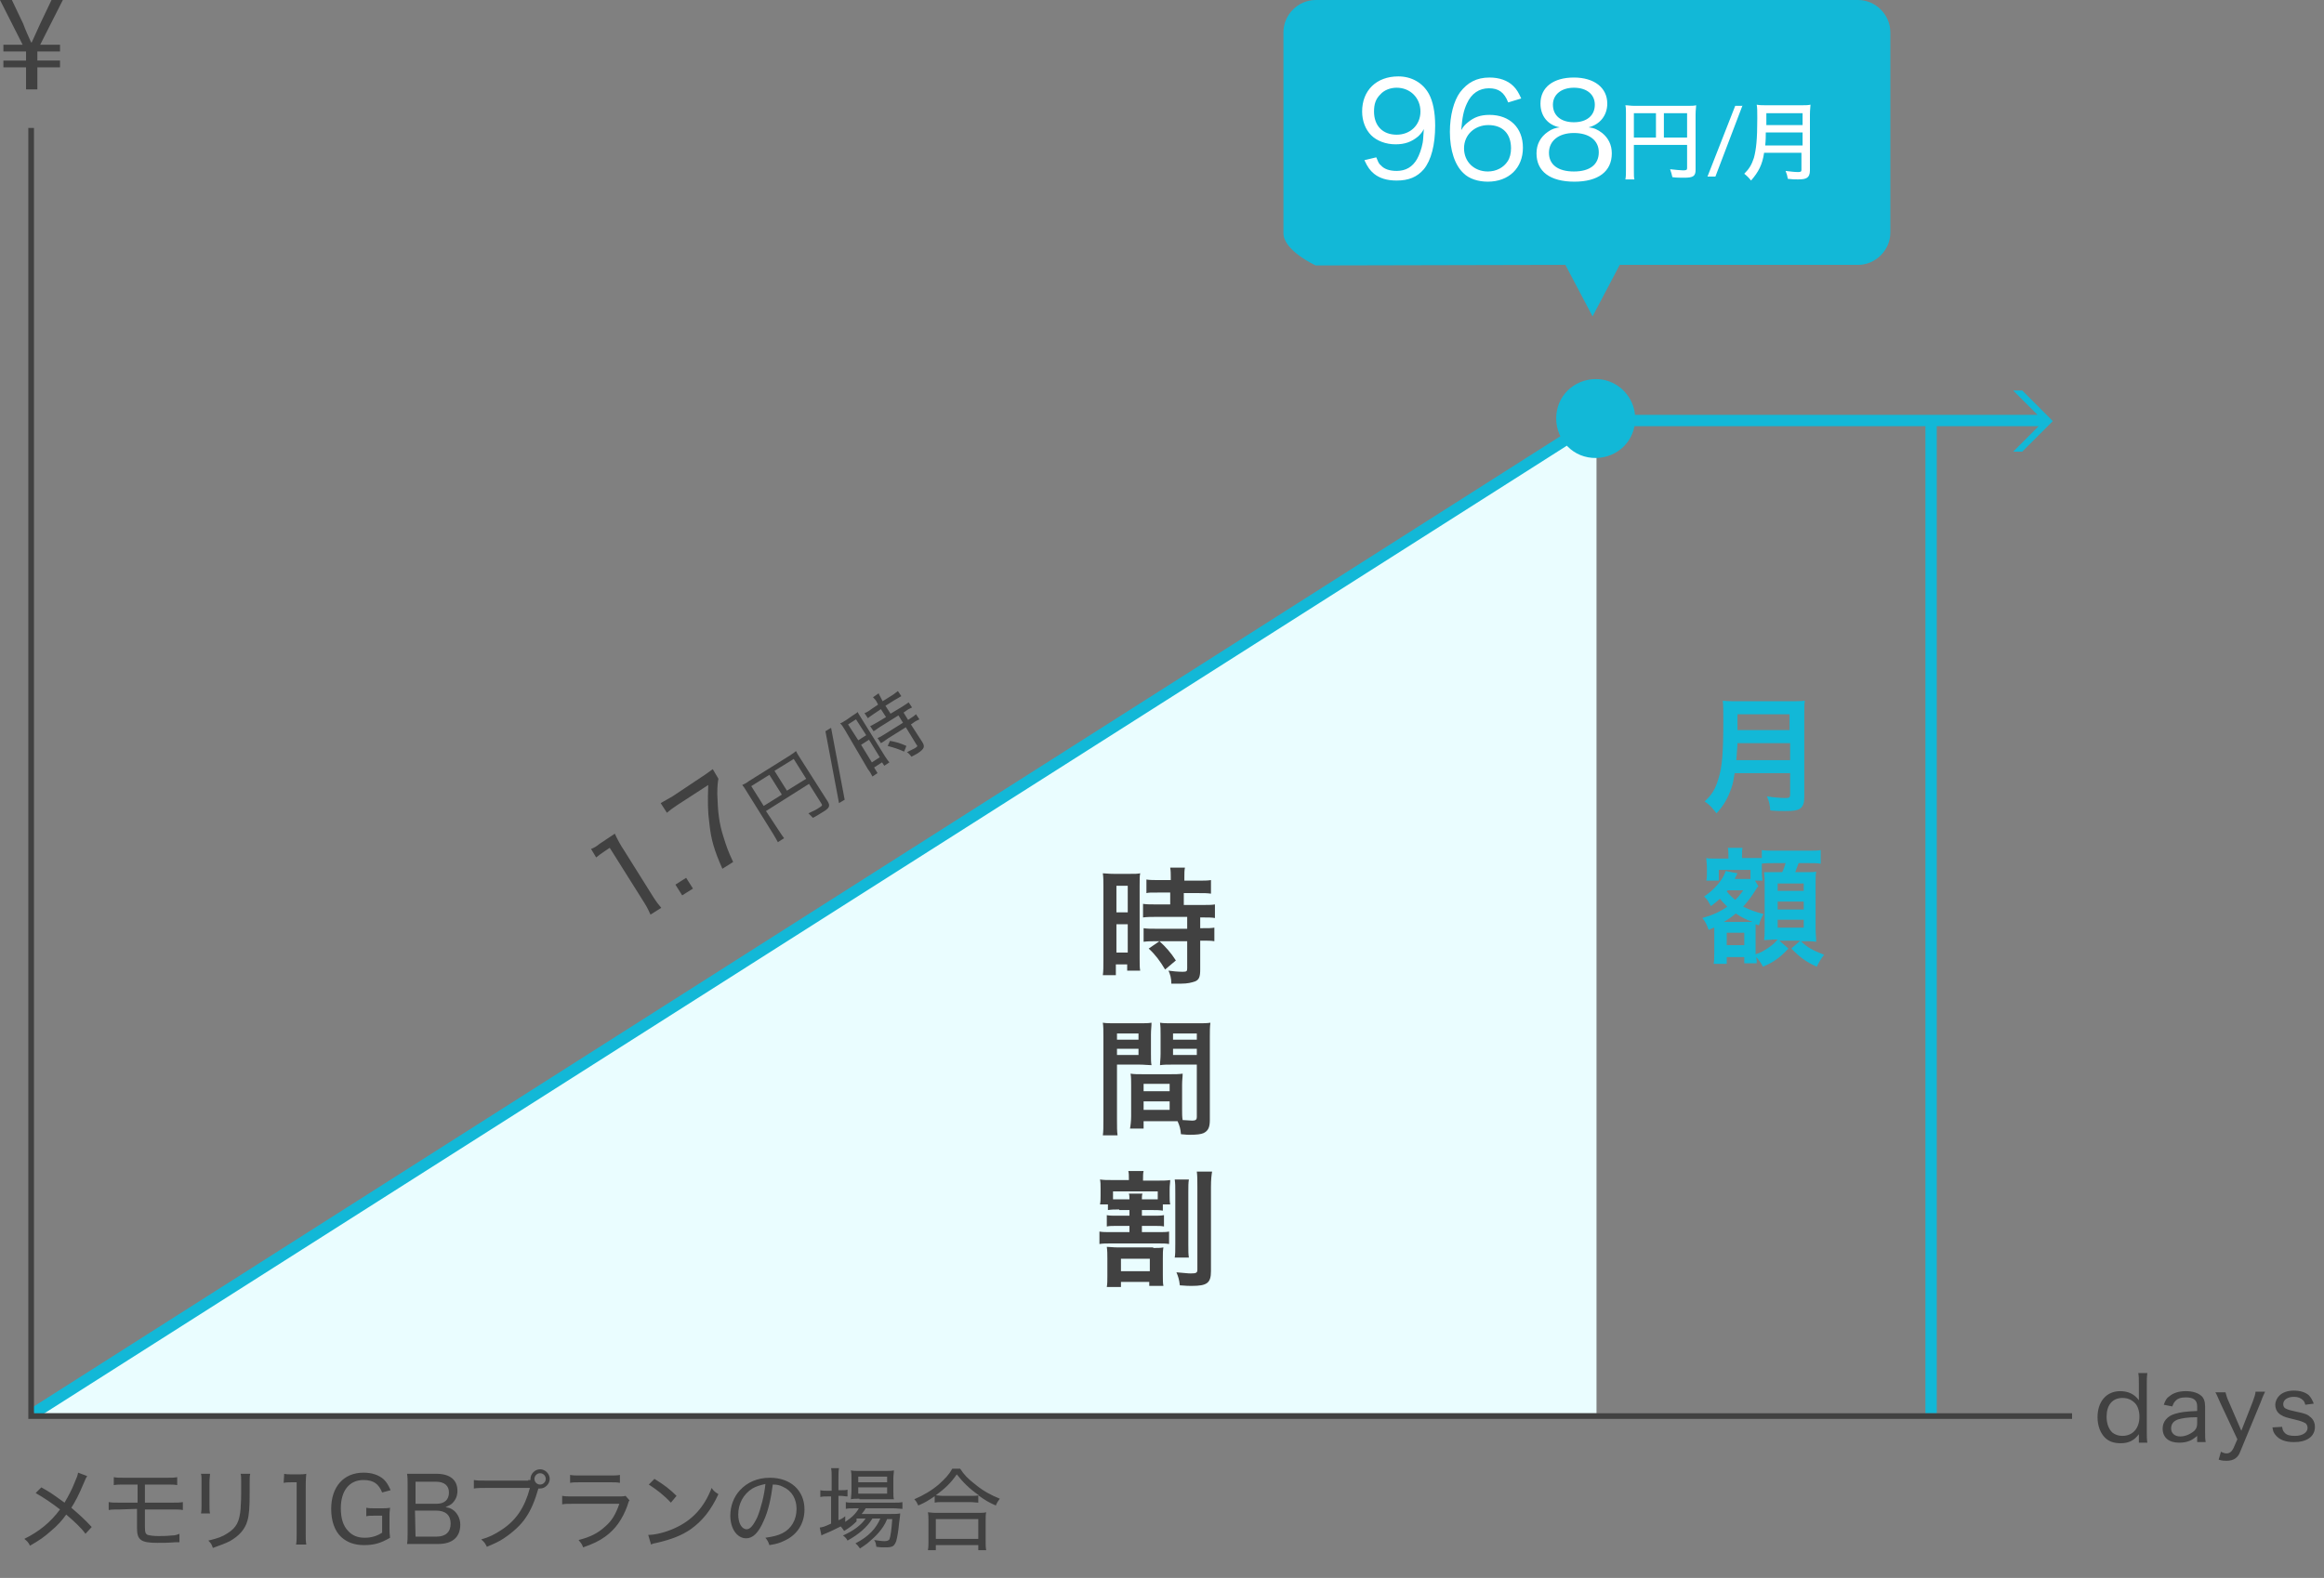
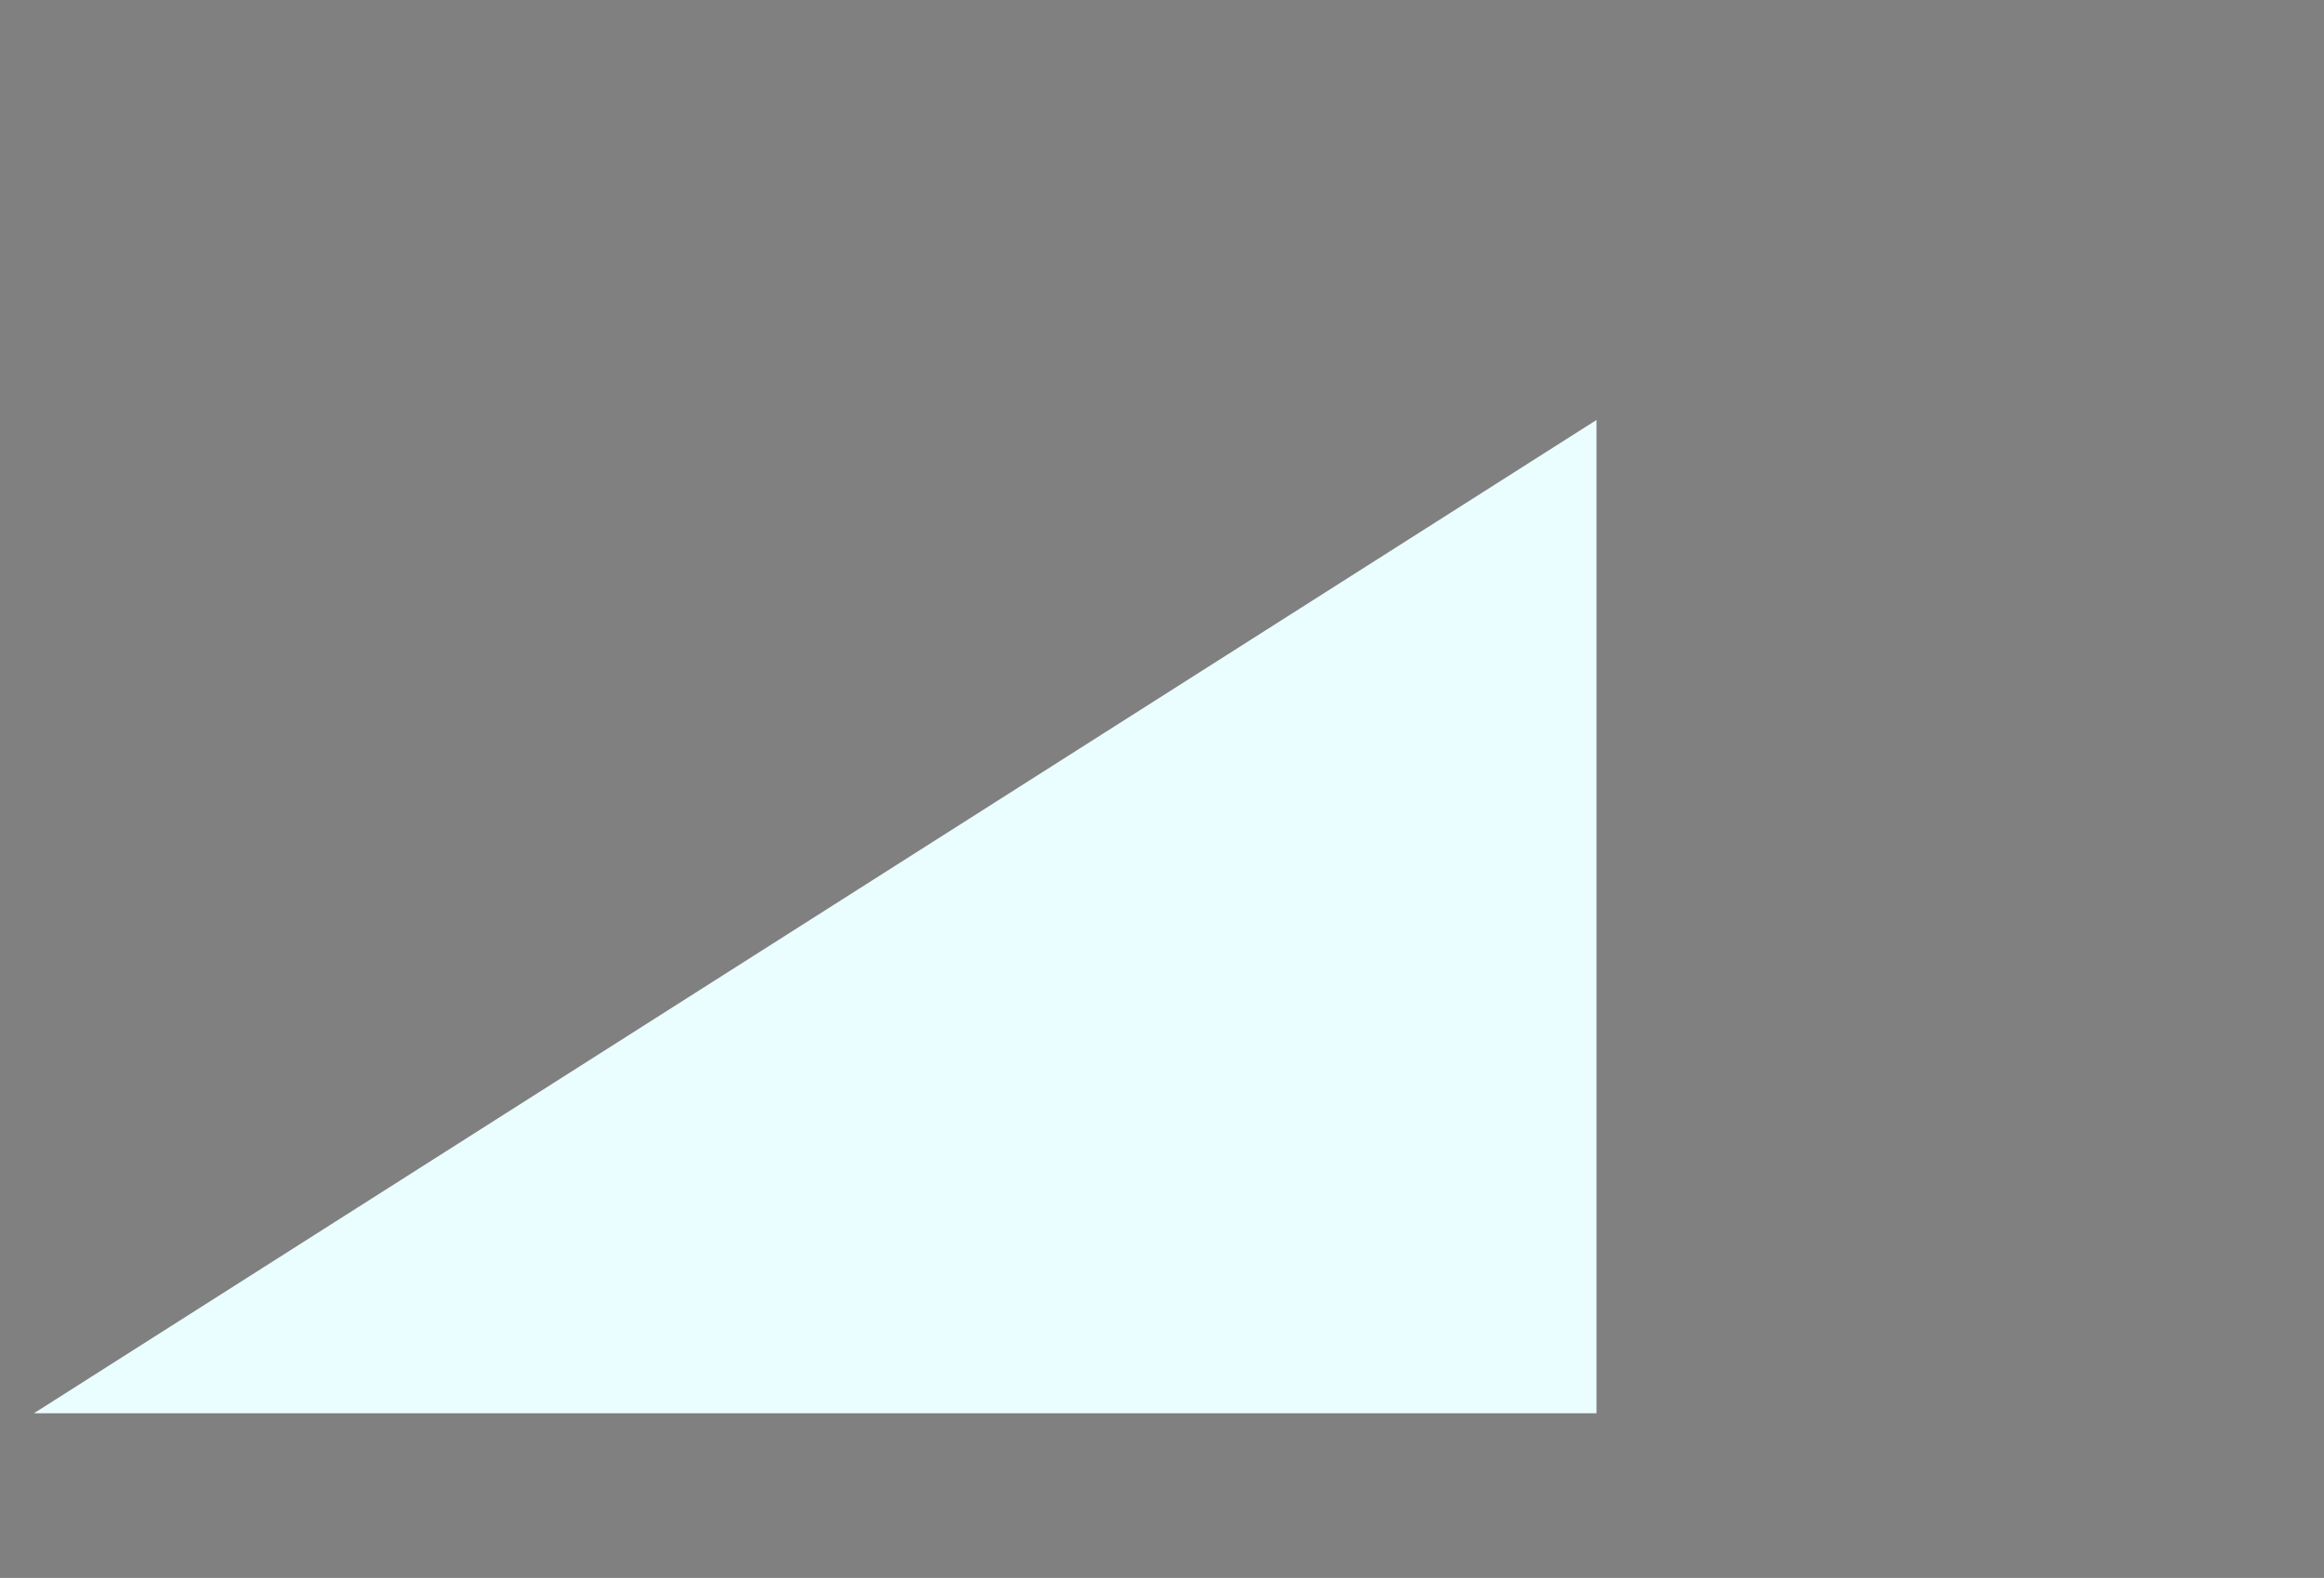
<svg xmlns="http://www.w3.org/2000/svg" viewBox="0 0 410.5 278.8">
  <rect x="0" y="0" width="410.5" height="278.8" fill="#808080" stroke="none" />
  <path d="M6 249.7h276V74.2L6 249.7z" fill="#eafdff" />
-   <path d="M342.1 249.7h-2V75.3h2v174.4zM282.5 75.1l-1.1-1.7L5.5 248.8l1.1 1.7L282.5 75.1zm51.4-69.4c0-3.1-2.6-5.7-5.7-5.7h-95.8c-3.1 0-5.7 2.6-5.7 5.7v35.5c0 3.1 5.7 5.7 5.7 5.7l44.1-.1 4.8 9.1 4.8-9.1h42.1c3.1 0 5.7-2.6 5.7-5.7V5.7m-17.7 130.8v3.9c0 .5-.2.6-.8.6-.9 0-2.1-.1-3.3-.3.4.9.5 1.4.6 2.5 1.1.1 1.9.1 2.6.1 1.5 0 2.1-.1 2.6-.4.6-.4.8-1 .8-2.1v-14.5c0-1.3 0-1.9.1-2.5-.8.1-1.4.1-2.6.1h-9.3c-1.1 0-1.7 0-2.6-.1.1.8.1 1.8.1 3.4 0 5.8-.2 8.4-.9 10.5-.5 1.7-1.1 2.7-2.4 3.9.9.6 1.4 1.2 2.1 2.1 1.3-1.4 2-2.7 2.6-4.4.3-.8.4-1.5.6-2.7h9.8v-.1zm-9.5-2.2c.1-1.8.2-2.3.2-3h9.3v3h-9.5zm.2-5.3v-2.8h9.2v2.8h-9.2zm2.3 26.3h-2.8l.3-.6.2-.4-2.1-.4c-.4 1.5-2.1 3.4-3.8 4.5.6.5.8 1 1.2 1.7.7-.5.9-.7 1.6-1.3.4.5.6.7 1.3 1.4-1.3.9-2.6 1.5-4.4 2 .5.6.8 1.2 1.1 2.1.5-.2.6-.3 1-.4v4.3c0 .8 0 1.5-.1 2.1h2.3v-1.2h3.1v1.1h2.2c0-.3 0-.6-.1-1.1.4.4.9 1.1 1.2 1.7 1.9-.8 3-1.6 4.5-3.2l-1.6-1.4h3.7l-1.6 1.4c1.5 1.5 2.5 2.3 4.5 3.2.4-.8.8-1.5 1.3-2.1-2.2-.9-2.8-1.2-4.1-2.4h.8c.5 0 1.2 0 1.9.1 0-.8-.1-1.3-.1-2.3V156c0-.9 0-1.4.1-2-.4.1-.9.1-2.2.1h-1.5c.2-.6.4-1 .6-1.6h1.6c1.1 0 1.6 0 2.3.1v-2.4c-.4.1-1.1.1-2.3.1h-5.8c-1.3 0-1.6 0-2.3-.1v1.4h-3.5v-.4c0-.7 0-1 .1-1.4h-2.6c.1.5.1.8.1 1.4v.5h-2.1c-1 0-1.5 0-1.8-.1 0 .6.1 1.1.1 1.5v1.1c0 .5 0 .9-.1 1.4h2.2v-1.9h5.6v1.6zm-4.9 7.7c1-.6 1.5-.9 2.3-1.6.9.6 1.8 1.1 3 1.5h-5.3v.1zm3.7-5.8c-.8 1.1-1 1.3-1.5 1.8-.6-.5-1.1-1-1.5-1.5l.2-.2h2.8v-.1zm-3 7.6h3.1v2.2H305v-2.2zm5-9.2h1.3c0-.3-.1-.6-.1-1.5v-1.5c.5-.1 1.4-.1 2.3-.1h1.9c-.2.5-.2.8-.6 1.6h-3.2c.1 1.1.1 1.1.1 2.1v7.8c0 .5 0 1.5-.1 2.1.8 0 1.4-.1 1.7-.1h.7c-.7.8-1 1-1.7 1.5-.8.5-1.2.8-2.2 1.1v-5.3l.6.2c.2-.9.4-1.3.8-2-1.5-.4-2.3-.7-3.6-1.3.8-.9 1.5-1.8 2.3-3.1.1-.2.1-.2.3-.4l.1-.1-.6-1zm4 .5h4.6v1.3H314v-1.3zm0 3.2h4.6v1.4H314v-1.4zm0 3.2h4.6v1.4H314v-1.4zM355.6 69l4.3 4.3h-71.1c-.3-3.1-2.6-5.6-5.6-6.2-3.8-.7-7.5 1.7-8.2 5.5s1.7 7.5 5.5 8.2 7.5-1.7 8.2-5.5h71.4l-4.5 4.5h1.6l5.4-5.4-5.4-5.4h-1.6z" fill="#12b8d7" />
-   <path d="M288.6 30c0 1 0 1.4.1 1.7h-1.6c.1-.5.1-1 .1-1.8V20c0-.6 0-1-.1-1.4.5 0 .9.1 1.6.1h9.3c.8 0 1.2 0 1.6-.1 0 .4-.1.8-.1 1.6V30c0 1.1-.4 1.4-2 1.4-.6 0-1.5 0-2.1-.1-.1-.5-.2-.8-.4-1.4 1 .1 1.8.2 2.3.2.6 0 .7-.1.7-.4v-4.1h-9.4V30zm3.9-10h-3.9v4.3h3.9V20zm5.5 4.3V20h-4.1v4.3h4.1zm9.8-5.7L303 31.2h-1.4l4.9-12.5h1.3v-.1zm3.8 8.4c-.3 2.1-1 3.4-2.3 4.9-.4-.5-.7-.8-1.2-1.2.9-.9 1.3-1.6 1.7-2.8.4-1.5.6-3.2.6-7 0-1.3 0-1.8-.1-2.4.6.1 1 .1 1.7.1h6.1c.8 0 1.2 0 1.7-.1 0 .4-.1.8-.1 1.7v9.9c0 .7-.2 1.1-.5 1.3-.3.2-.7.3-1.6.3-.5 0-1 0-1.8-.1-.1-.6-.2-.9-.4-1.4.8.1 1.6.2 2.2.2.5 0 .6-.1.6-.4v-3h-6.6zm6.8-1.3v-2.3h-6.5c0 .5 0 1.4-.1 2.3h6.6zm0-3.6V20H312v2.1h6.4zm-75.3 5.7c.3.7.4 1.1.8 1.4.6.7 1.6 1 2.8 1 1.6 0 2.8-.7 3.6-2.1.4-.7.8-1.8 1-2.9.1-.5.1-1.3.2-2.4-.3.6-.6.9-1 1.3-1.2 1-2.4 1.4-4 1.4-1.7 0-3.3-.6-4.3-1.6s-1.6-2.5-1.6-4.2c0-3.7 2.5-6.2 6.4-6.2 2.3 0 4.3 1.1 5.4 3.1.7 1.3 1.1 3.2 1.1 5.6 0 3.4-.7 6.1-2 7.7-1.2 1.4-2.7 2-4.8 2-1.7 0-3-.4-4-1.2-.7-.6-1.1-1.1-1.7-2.4l2.1-.5zm7.8-8.1c0-2.4-1.8-4.2-4.2-4.2-1.1 0-2.2.4-2.9 1.2-.8.8-1.1 1.7-1.1 3 0 2.5 1.5 4.1 4 4.1 2.4 0 4.2-1.7 4.2-4.1zm15.5-1.6c-.7-1.8-1.7-2.5-3.4-2.5s-3.1.9-3.9 2.7c-.6 1.3-.8 2.4-1 4.7.4-.7.7-1 1.2-1.4 1.1-.9 2.2-1.3 3.8-1.3 3.6 0 5.9 2.3 5.9 5.8 0 3.6-2.5 6-6.2 6-1.7 0-3.3-.5-4.3-1.5-1.5-1.4-2.4-4-2.4-7.3 0-2.9.7-5.5 1.8-7 1.3-1.7 2.9-2.6 5.2-2.6 1.7 0 3.2.5 4.2 1.5.6.6.9 1.1 1.4 2.2l-2.3.7zm-7.8 8.1c0 2.4 1.8 4.1 4.2 4.1 1.5 0 2.8-.7 3.5-1.8.4-.6.6-1.4.6-2.3 0-2.6-1.5-4.1-4-4.1-2.4 0-4.3 1.7-4.3 4.1zm13.5-7.9c0-2.9 2.3-4.6 5.9-4.6 3.6 0 5.9 1.8 5.9 4.6 0 2.1-1.3 3.7-3.3 4.2 1 .1 1.6.4 2.4 1 1.1.9 1.7 2.1 1.7 3.6 0 3.2-2.4 5-6.6 5-4.3 0-6.7-1.8-6.7-5 0-1.6.7-2.9 2-3.8.7-.5 1.3-.7 2.1-.8-2.1-.4-3.4-2-3.4-4.2zm1.5 8.7c0 2.1 1.6 3.3 4.4 3.3 2.8 0 4.4-1.2 4.4-3.4 0-2.1-1.7-3.4-4.4-3.4s-4.4 1.4-4.4 3.5zm.7-8.5c0 1.9 1.4 3.1 3.7 3.1 2.3 0 3.7-1.2 3.7-3.1 0-1.8-1.4-3-3.7-3-2.2 0-3.7 1.2-3.7 3z" fill="#fff" />
-   <path d="M366 250.7H5V22.6h1v227.1h360v1zM6.6 15.8v-3.9h4v-1.2h-4V9.1h4V7.9H7.1l4-7.9h-2l-2 4.2-1.5 3.3h-.1c-.5-1.1-1-2.2-1.4-3.3L2.1 0H0l4 7.9H.6v1.2h4v1.6h-4v1.2h4v3.9h2zm8.8 245c-.2.3-.3.5-.5 1-1 2.4-1.6 3.5-2.3 4.6 1.4 1.2 2.3 2 3.6 3.4l-1.1 1.2c-.8-1.1-1.9-2.1-3.4-3.4-.7 1-1.6 2-2.7 2.9-1.1 1-2.1 1.7-3.7 2.6-.3-.6-.5-.8-1-1.2 2.6-1.3 4.6-2.9 6.3-5.2-1.4-1.1-2.9-2.1-4.3-2.9l1-1c1.6.9 1.6.9 4.1 2.7.7-1.2 1.3-2.3 1.8-3.6.4-.9.5-1.2.6-1.7l1.6.6zm5.8 5.9c-1 0-1.4 0-2 .1v-1.4c.6.1 1 .1 2 .1h3.1v-3.2h-2.2c-1 0-1.4 0-2 .1V261c.6.1.9.1 2 .1h7.2c1 0 1.4 0 2-.1v1.4c-.5-.1-1-.1-2-.1h-3.7v3.2h4.7c1 0 1.4 0 2-.1v1.4c-.5-.1-1.1-.1-2-.1h-4.7v3c0 1.1.1 1.3.5 1.5.4.1 1 .2 1.9.2.5 0 1.4 0 2.3-.1.6 0 .9-.1 1.4-.3v1.5h-.8c-1.2.1-2.1.1-3.1.1-2.9 0-3.6-.5-3.6-2.6v-3.4l-3 .1zm15.9-6.3c0 .4-.1.8-.1 1.5v3.9c0 .8 0 1.2.1 1.6h-1.6c.1-.5.1-.9.1-1.6v-3.9c0-.8 0-1.1-.1-1.5h1.6zm7.1 0c-.1.4-.1.7-.1 1.6v1.8c0 2.5-.1 3.9-.4 4.9-.4 1.5-1.5 2.7-3.1 3.6-.8.4-1.6.7-3 1.2-.2-.6-.3-.8-.8-1.3 1.7-.4 2.5-.7 3.4-1.3 1.6-1 2.1-2.1 2.3-4.3 0-.7.1-1 .1-2.8V262c0-1 0-1.2-.1-1.6h1.7zm6 0c.4.1.8.1 1.4.1h1.1c.6 0 .9 0 1.4-.1-.1 1-.1 1.8-.1 2.7v7.9c0 .8 0 1.3.1 1.9h-1.8c.1-.6.1-1.1.1-1.9v-9.1h-.8c-.5 0-1 0-1.5.1l.1-1.6zm16.1 7.4c-.8 0-1.2 0-1.6.1v-1.5c.5.1.9.1 1.8.1h.6c.8 0 1.3 0 1.8-.1-.1.7-.1 1.1-.1 1.9v1.5c0 .8 0 1.2.1 1.9-1.7 1-2.9 1.3-4.6 1.3-1.7 0-3-.5-4-1.4-1.2-1.1-1.8-2.9-1.8-5 0-3.9 2.2-6.4 5.7-6.4 1.5 0 2.7.4 3.6 1.2.5.5.8 1 1.2 1.9l-1.5.4c-.6-1.5-1.5-2.2-3.3-2.2-2.5 0-4 1.9-4 5 0 1.7.4 3.1 1.3 4 .7.8 1.7 1.2 2.9 1.2s2.2-.3 3.1-.9v-3h-1.2zm10.8-7.4c2.4 0 3.7 1.1 3.7 3 0 .9-.3 1.6-.9 2.2-.3.3-.6.4-1.2.7.8.1 1.1.3 1.6.7.6.6 1 1.4 1 2.4 0 2.2-1.4 3.4-3.9 3.4h-5.5c.1-.7.1-1.1.1-2v-8.6c0-.7 0-1.2-.1-1.8h5.2zm0 5.3c1.4 0 2.2-.7 2.2-2 0-1.2-.8-1.9-2.3-1.9h-3.6v3.9h3.7zm-3.7 5.8h3.7c1.6 0 2.5-.8 2.5-2.3s-.9-2.3-2.6-2.3h-3.7l.1 4.6zm19.9-10h.4v-.2c0-.9.8-1.7 1.7-1.7.9 0 1.7.8 1.7 1.7 0 .9-.8 1.7-1.7 1.7h-.3c-.6 2.1-1.3 3.8-2.2 5.1-.9 1.4-2.4 2.7-3.9 3.7-.9.6-1.6.9-3 1.5-.3-.6-.4-.8-1-1.3 1.4-.4 2.4-.9 3.6-1.7 2.6-1.7 4.1-4 5-7.4h-7.9c-.9 0-1.4 0-2 .1v-1.5c.6.1 1 .1 2 .1h7.6v-.1zm1.1-.2c0 .5.4 1 1 1 .5 0 1-.4 1-1 0-.5-.4-1-1-1s-1 .5-1 1zm4.9 3c.6.1 1 .1 2 .1h7.9c.7 0 .9 0 1.3-.1l.7.8c-.2.2-.2.4-.4 1-.9 2.4-2.1 4.1-3.9 5.4-1.1.8-2.2 1.3-3.9 1.9-.2-.6-.4-.8-.8-1.3 2-.5 3.4-1.2 4.6-2.3 1.2-1 1.9-2.1 2.6-4.1h-8.1c-1.1 0-1.5 0-2 .1v-1.5zm1.4-3.7c.6.1.8.1 1.8.1h5.2c.9 0 1.3 0 1.8-.1v1.4c-.5-.1-.9-.1-1.8-.1h-5.2c-.8 0-1.3 0-1.8.1v-1.4zm13.8 10.6c1.3 0 3.2-.5 4.7-1.2 3.1-1.4 5.2-3.7 6.5-7.1.4.6.6.7 1.2 1.1-1.3 2.8-2.8 4.7-4.9 6.2-1.6 1.1-3.4 1.8-6 2.4-.5.1-.6.1-1 .3l-.5-1.7zm1.1-9.9c1.8 1.1 2.8 1.9 3.9 3l-1 1.2c-1.2-1.3-2.5-2.3-3.9-3.2l1-1zm22.6 9.6c1.6-.8 2.5-2.4 2.5-4.3 0-1.7-.8-3.2-2.4-3.9-.6-.3-1-.4-1.8-.4-.3 2.4-.8 4.7-1.6 6.4-.9 2.1-1.9 3.1-3.1 3.1-1.6 0-2.8-1.7-2.8-4 0-1.7.6-3.3 1.7-4.5 1.3-1.4 3.1-2.2 5.3-2.2 3.6 0 6.1 2.2 6.1 5.6 0 2.5-1.3 4.5-3.5 5.5-.8.4-1.4.6-2.7.8-.2-.6-.3-.8-.7-1.3 1.4-.2 2.2-.4 3-.8zm-5.3-7.9c-1.6 1-2.5 2.7-2.5 4.6 0 1.5.6 2.6 1.5 2.6.6 0 1.2-.7 1.9-2.2.6-1.5 1.2-3.8 1.4-5.8-.9.2-1.6.4-2.3.8zm18.4 5.8c-.7.7-1.2 1.1-2.2 1.7-.2-.3-.4-.6-.6-.8-.8.4-2 1-2.8 1.3-.2.1-.5.2-.6.3l-.3-1.4c.6-.1.7-.1 2-.7v-4.8h-.6c-.5 0-.9 0-1.3.1v-1.2c.4.1.8.1 1.4.1h.6v-2.2c0-.8 0-1.3-.1-1.8h1.4c-.1.5-.1 1-.1 1.8v2.1h.4c.6 0 .9 0 1.2-.1v1.2c-.4 0-.8-.1-1.2-.1h-.4v4.3c.5-.2.7-.3 1.2-.7v1c1.2-.8 1.9-1.5 2.4-2.4h-.8c-.7 0-1.1 0-1.5.1v-1.2c.3.1.8.1 1.5.1h6.9c.8 0 1.2 0 1.6-.1v1.2c-.4 0-.9-.1-1.6-.1h-4.9c-.2.4-.4.6-.7 1h5.2c.8 0 1.1 0 1.6-.1 0 .3 0 .3-.2 1.8-.1 1.2-.3 2.4-.5 3.1-.2.5-.4.9-.9 1-.3.1-.7.1-1.3.1-.3 0-.7 0-1.3-.1-.1-.5-.1-.8-.4-1.2.7.1 1.3.2 1.8.2s.7-.1.9-.3c.2-.5.4-1.9.5-3.6h-.9c-.4 1-.9 1.7-1.5 2.4-.5.6-1.4 1.4-2 1.9-.4.3-.7.5-1.3.9-.3-.4-.4-.6-.8-.9 1.3-.7 2-1.2 2.8-2 .7-.7 1.2-1.5 1.6-2.4h-1.4c-.9 1.5-2.4 2.8-4.4 3.9-.2-.4-.4-.6-.8-.9 1.8-.8 3.2-1.8 4-3h-1.6v.5zm.5-4c-.7 0-1.1 0-1.5.1 0-.4.1-.8.1-1.5v-2.2c0-.7 0-.9-.1-1.4.5.1.8.1 1.6.1h4.3c.8 0 1.2 0 1.7-.1 0 .4-.1.8-.1 1.5v2.1c0 .7 0 1.2.1 1.5h-6.1v-.1zm-.2-2.9h5.1v-1h-5.1v1zm0 2h5.1v-1.1h-5.1v1.1zm13.6.4c-1.2.8-1.8 1.2-3 1.7-.2-.4-.3-.7-.7-1.1 1.6-.7 3-1.5 4.3-2.6 1.1-1 1.8-1.7 2.4-2.8h1.4c.7 1.1 1.4 1.8 2.7 2.8 1.3 1.1 2.8 1.9 4.3 2.5-.3.4-.5.7-.7 1.2-1.2-.5-2-1-3.1-1.8v1.3c-.4 0-.8-.1-1.4-.1h-5c-.5 0-.9 0-1.3.1v-1.2h.1zm-1.3 9.6c.1-.5.1-1 .1-1.6v-3.6c0-.6 0-1-.1-1.5.3 0 .7.1 1.3.1h7.7c.6 0 .9 0 1.3-.1-.1.4-.1.8-.1 1.5v3.6c0 .7 0 1.1.1 1.6h-1.4v-.9h-7.5v.9h-1.4zm7.6-9.6c.6 0 1 0 1.4-.1-1.7-1.2-2.8-2.3-3.9-3.7-1.1 1.6-2.1 2.5-3.7 3.7.3 0 .7.1 1.3.1h4.9zm-6.2 7.6h7.5v-3.5h-7.5v3.5zm29.6-115.3c0-1 0-1.6-.1-2.3.5 0 .9.1 2 .1h2.7c1 0 1.4 0 1.9-.1-.1.5-.1.9-.1 2.2v12.8c0 1.2 0 1.7.1 2.2h-2.3v-1.1h-2v1.9h-2.3c.1-.7.1-1.5.1-2.7v-13zm2.3 4.6h2v-4.7h-2v4.7zm0 7.1h2v-5h-2v5zm7.7-10.6c-1.9 0-1.9 0-2.4.1v-2.4c.6.1 1.3.1 2.3.1h2v-.5c0-.6 0-1.1-.1-1.7h2.6c-.1.5-.1 1-.1 1.7v.6h2.4c1 0 1.7 0 2.3-.1v2.4c-.6-.1-1.3-.1-2.3-.1h-2.5v2.1h3.1c1.1 0 1.9 0 2.4-.1v2.4c-.6-.1-1.2-.1-2.2-.1h-.4v1.9h.3c1.1 0 1.7 0 2.2-.1v2.4c-.6-.1-1.2-.1-2.2-.1h-.3v5.1c0 1.3-.2 1.8-.9 2.1-.6.2-1.3.4-2.5.4h-1.7c0-1-.2-1.6-.5-2.3.6.1 1.7.2 2.5.2.7 0 .8-.1.8-.6v-4.8h-5.3c-.8 0-1.7 0-2.4.1V164c.6.1 1.3.1 2.4.1h5.3V162h-5.3c-.9 0-1.8 0-2.5.1v-2.4c.6.1 1.4.1 2.5.1h2.3v-2.1h-1.8zm.9 13.6c-.9-1.5-1.7-2.6-2.9-3.7l1.9-1.3c1.1 1 2 2 2.9 3.4l-1.9 1.6zm-8.5 26.5c0 1.3 0 2.1.1 2.8h-2.6c.1-.7.1-1.4.1-2.8v-14.6c0-1.2 0-1.8-.1-2.5.6.1 1.2.1 2.3.1h4c1.2 0 1.7 0 2.3-.1 0 .7-.1 1.2-.1 2.1v3.4c0 1 0 1.5.1 2-.6 0-1.3-.1-2.1-.1h-4v9.7zm0-14.1h3.8v-1.1h-3.8v1.1zm0 2.7h3.8v-1.1h-3.8v1.1zm11.5 9.6c0 .8 0 1.4.1 1.9.5 0 1.3.1 1.7.1.6 0 .8-.2.8-.6v-9.3H207c-.8 0-1.5 0-2.1.1 0-.6.1-1.1.1-2v-3.4c0-.8 0-1.4-.1-2.1.6.1 1.1.1 2.3.1h4.3c1.1 0 1.7 0 2.3-.1-.1.8-.1 1.4-.1 2.5v14.7c0 1.3-.3 1.9-1.1 2.3-.5.2-1.1.3-2.5.3-.3 0-.4 0-1.5-.1-.1-1-.2-1.4-.6-2.3h-6v1.3h-2.4c.1-.5.2-1.4.2-2.2v-5.5c0-.8 0-1.4-.1-2 .6.1 1.2.1 2.1.1h5c.9 0 1.4 0 2.1-.1 0 .6-.1 1.1-.1 2v4.3zm-6.8-3.2h4.6v-1.3H202v1.3zm0 3.3h4.6v-1.5H202v1.5zm5.2-12.4h4.2v-1.1h-4.2v1.1zm0 2.7h4.2v-1.1h-4.2v1.1zm-9.5 27.3c-.9 0-1.3 0-2 .1v-1h-1.4c.1-.5.1-.9.1-1.6V210c0-.7 0-1.1-.1-1.6.7.1 1.2.1 2.3.1h2.8v-.1c0-.7 0-1.1-.1-1.5h2.7c-.1.4-.1.8-.1 1.5v.2h2.3c1.2 0 1.8 0 2.5-.1 0 .5-.1.9-.1 1.6v1.1c0 .7 0 1.1.1 1.6h-1.3v1.1c-.7-.1-1.1-.1-2-.1h-1.7v1h2.1c.8 0 1.2 0 1.8-.1v2c-.5-.1-.8-.1-1.8-.1h-2.1v1.1h2.9c.9 0 1.4 0 1.9-.1v2.2c-.6-.1-1-.1-1.9-.1h-8.4c-.8 0-1.4 0-2 .1v-2.2c.6.1 1 .1 2 .1h3.3v-1.1h-2.2c-.9 0-1.3 0-1.8.1v-2c.5.1 1 .1 1.8.1h2.2v-1h-1.8v-.1zm6 6.8c.8 0 1.3 0 1.8-.1-.1.6-.1 1-.1 2v2.8c0 1 0 1.5.1 2H203v-.7h-5v.9h-2.5c.1-.6.1-1.1.1-2v-3c0-.8 0-1.4-.1-2.1.5 0 1.1.1 1.9.1h6.3v.1zm-4.2-8.6c0-.5 0-.7-.1-1h2.4c-.1.3-.1.5-.1 1h2.8v-1.4h-7.9v1.4h2.9zm-1.5 12.7h5.1v-2.2H198v2.2zm12-16.2c-.1.6-.1 1.2-.1 2.3v9.1c0 1.3 0 1.8.1 2.4h-2.5c.1-.6.1-1.1.1-2.4v-9c0-1.2 0-1.7-.1-2.4h2.5zm4.1-1.4c-.1.6-.2 1.4-.2 2.7v14.9c0 2.1-.7 2.6-3.4 2.6-.5 0-.9 0-2.1-.1-.1-1-.3-1.6-.6-2.3 1.3.1 2 .2 2.5.2 1 0 1.2-.1 1.2-.7v-14.5c0-1.4 0-2-.1-2.8h2.7zm163.7 47.1v-.7c-.8 1.1-1.8 1.6-3.2 1.6-1.2 0-2.1-.3-2.8-1-.8-.8-1.3-2.1-1.3-3.6 0-2.8 1.6-4.6 4-4.6 1.4 0 2.5.5 3.3 1.6v-2.9c0-.8 0-1.3-.1-1.9h1.6c-.1.7-.1 1.2-.1 1.9v8.5c0 .8 0 1.3.1 1.9h-1.5v-.8zm-5.7-3.8c0 1.3.4 2.2 1 2.8.5.4 1.1.6 1.8.6 1.8 0 3-1.3 3-3.4 0-1-.3-1.9-.8-2.4-.6-.6-1.3-.9-2.2-.9-1.8 0-2.8 1.3-2.8 3.3zm16 3.4c-.6.5-.9.7-1.4.9s-1.1.3-1.8.3c-1.8 0-2.9-.9-2.9-2.5 0-1.2.8-2.2 2.2-2.6 1-.3 1.8-.4 3.9-.5v-.8c0-1.1-.6-1.6-2-1.6-.9 0-1.5.2-1.9.7-.2.2-.3.4-.5.9l-1.5-.3c.3-.8.5-1.2 1-1.5.7-.6 1.7-.9 2.9-.9s2.1.3 2.7.8c.5.4.7 1.1.7 1.9v4.5c0 .8 0 1.2.1 1.8h-1.5v-1.1zm0-3.3c-1.8 0-2.7.2-3.4.4-.8.3-1.2.8-1.2 1.6s.6 1.4 1.6 1.4c.9 0 1.8-.4 2.5-1 .4-.4.5-.8.5-1.4v-1zm4.1-2.5c-.7-1.6-.7-1.6-.9-1.9h1.8c.1.4.3 1.1.6 1.7l2.2 5.1 2-5.1c.3-.9.5-1.3.5-1.8h1.7c-.1.2-.4.8-.8 1.9l-3.6 8.7c-.4 1.1-1.2 1.6-2.4 1.6-.4 0-.8 0-1.4-.2l.4-1.4c.4.2.7.3 1 .3.5 0 .9-.3 1.2-.9l.7-1.6-3-6.4zm10.9 4.2c.1.6.2.8.5 1.1.4.4 1 .5 1.8.5 1.3 0 2.2-.6 2.2-1.4 0-.4-.2-.8-.5-.9-.4-.2-.6-.3-1.8-.6-1.2-.3-1.8-.4-2.4-.8-.7-.4-1-1.1-1-1.8 0-.6.3-1.2.7-1.6.6-.6 1.5-.9 2.6-.9s2 .3 2.6.8c.4.4.6.8.9 1.5l-1.5.2c-.1-.4-.2-.6-.4-.8-.4-.4-.9-.6-1.6-.6-1.1 0-1.9.5-1.9 1.3 0 .4.2.7.5.8.4.2.8.3 1.7.5 1.5.3 2.1.5 2.5.9.6.4.9 1.1.9 1.8 0 1.7-1.4 2.7-3.7 2.7-1.5 0-2.6-.4-3.3-1.3-.3-.4-.4-.6-.5-1.3l1.7-.1zM104.4 150c.5-.2.9-.4 1.5-.9l1.2-.8 1.5-1c.5 1.1 1 2 1.6 2.9l5.2 8.3c.5.8.9 1.3 1.4 1.9l-1.9 1.2c-.3-.7-.6-1.3-1.1-2.1l-6.1-9.7-.9.6c-.6.4-1 .7-1.5 1.1l-.9-1.5zm16.8 5.1l1.2 1.9-1.9 1.2-1.2-1.9 1.9-1.2zm5.7-17.5c-.1.5-.2 1.2-.2 2.7.1 3.2.3 5.1 1.1 7.6.5 1.6.8 2.5 1.7 4.4l-1.9 1.2c-1.5-3.4-2-5.2-2.3-8-.3-2.2-.3-3.9-.2-6.8l-5.4 3.5c-.9.6-1.3.9-1.9 1.4l-1.1-1.7c.7-.4 1.2-.7 2.1-1.2l5.1-3.4c1.1-.7 1.4-1 2-1.4l1 1.7zm10.7 9.2c.5.8.7 1 .9 1.3l-1.1.7c-.2-.4-.4-.7-.8-1.4l-4.8-7.7c-.3-.5-.5-.8-.7-1 .4-.2.7-.3 1.2-.7l7.2-4.5c.6-.4.9-.6 1.1-.8.2.4.3.6.7 1.2l4.9 7.7c.5.8.3 1.2-.9 1.9-.5.3-1.1.7-1.7 1l-.8-.8c.9-.4 1.5-.7 1.9-1 .5-.3.6-.4.4-.7l-2.2-3.5-7.6 4.8 2.3 3.5zm-1.7-9.9l-3.2 2 2.2 3.5 3.2-2-2.2-3.5zm6.5.7l-2.2-3.5-3.4 2.1 2.2 3.5 3.4-2.1zm4.4-9l2.4 12.7-1 .6-2.4-12.7 1-.6zm2.4.3c-.3-.5-.5-.8-.8-1.1.3-.1.3-.1 1.1-.6l1-.7c.6-.4.8-.5 1-.7.1.3.3.5.7 1.2l4.1 6.6c.4.6.6.9.8 1.1l-.9.6-.4-.6-1.4.9.6 1-.9.6c-.2-.4-.4-.8-.8-1.3l-4.1-7zm2.4 1.9l1.4-.9-1.8-2.8-1.4.9 1.8 2.8zm2.4 3.9l1.4-.9-1.9-3.1-1.4.9 1.9 3.1zm.4-8.6c-.4.3-.9.6-1.1.8l-.6-.9c.3-.1.7-.3 1.2-.7l1.2-.8-.2-.4c-.2-.4-.4-.6-.7-.9l1-.7c.1.3.3.6.5 1l.2.4 1.6-1c.5-.3.8-.6 1.1-.8l.6.9c-.3.2-.7.4-1.2.7l-1.6 1 .9 1.4 2-1.2c.5-.3.9-.6 1.2-.8l.6.9c-.4.2-.7.3-1.2.7l-.3.2.8 1.3.3-.2c.5-.3.9-.6 1.1-.8l.6.9c-.4.2-.7.3-1.2.7l-.3.2 2 3.1c.5.8.4 1.2-.8 2-.2.1-.3.2-1.1.6-.3-.4-.5-.6-.8-.8l1.4-.7c.5-.3.5-.4.3-.6l-1.9-3.1-3.2 2c-.4.3-.8.6-1.2.8l-.6-.9c.3-.1.7-.3 1.3-.7l3.2-2-.8-1.3-3.2 2c-.5.3-.8.6-1.2.8l-.6-.9c.3-.1.7-.4 1.3-.7l1.5-.9-.9-1.4-1.2.8zm5.3 6.7c-1.1-.5-1.8-.7-2.9-1l.4-.9c1.1.2 1.8.4 2.9.9l-.4 1z" fill="#414141" />
</svg>